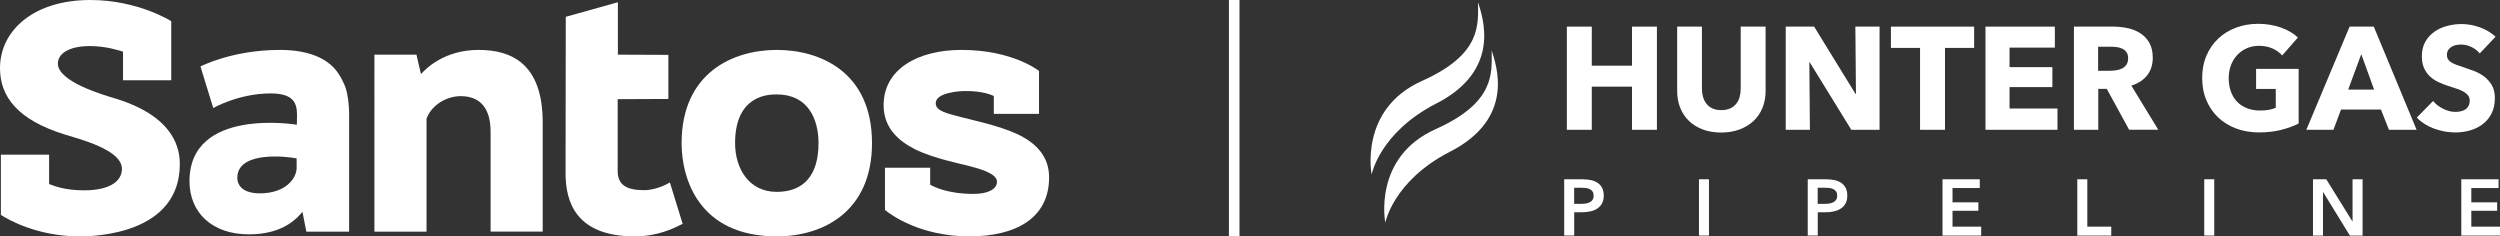
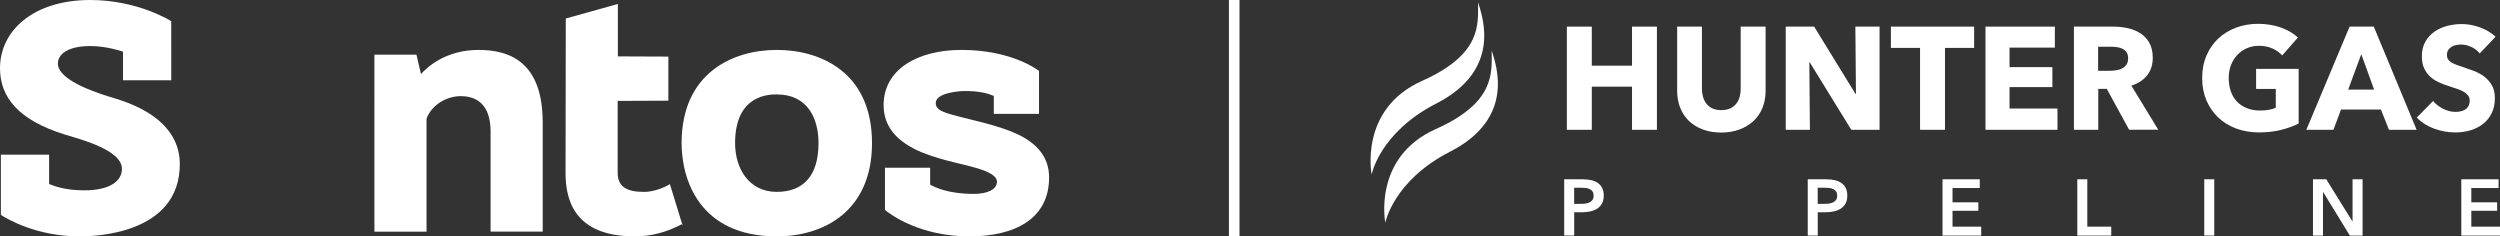
<svg xmlns="http://www.w3.org/2000/svg" id="Layer_1" viewBox="0 0 1191.46 112.66">
  <rect x="0" y="0" width="1191.46" height="112.66" fill="#333333" stroke="none" />
  <path d="m55.19,47.03c-5.24-1.61-27.61-7.89-27.61-16.76,0-4.44,4.78-8.32,15.44-8.32,7.34,0,14.18,2.19,15.61,2.67v13.63h22.98V10.11l-.19-.12C81.26,9.89,65.61,0,43.01,0,15.96,0,0,14.59,0,32.5c0,13.95,8.93,24.71,30.54,31.5,7.07,2.22,27.57,7.28,27.57,16.46,0,5.89-5.81,10.25-17.99,10.25-9,0-14.25-2.01-16.72-3.01v-14s-22.98,0-22.98,0v28.72c3.3,2.13,17.18,10.24,37.65,10.24,7.26,0,47.62-1.14,47.62-34.44,0-6.95-2.17-22.46-30.5-31.2" fill="#fff" />
-   <path d="m123.85,92.15c-9.6,0-11.36-5.23-10.61-9.12,2.04-10.7,22.47-8.6,28.13-7.55v4.5c-.01,5.14-5.38,12.17-17.52,12.17m40.8-50.5s-2.08-5.88-5.77-9.59c-3.29-3.31-10.24-8.27-25.51-8.27-22.73,0-37.83,7.88-37.83,7.88l6.09,19.82s12.07-6.97,27.4-6.97c11.24,0,12.52,4.99,12.52,10.43,0,0-.02,3.99-.07,4.5,0,0-51.17-8.59-51.17,26.9,0,14.82,10.56,25.34,28.4,25.34,16.55,0,23.23-8.1,25.43-10.75l1.86,9.46h20.39v-55.92c0-4.47-.58-9.21-1.73-12.82" fill="#fff" />
  <path d="m258.64,58.35v52.04h-24.83v-47.67c0-10.61-4.53-16.9-14.28-16.9-6.3,0-13.7,3.84-16.25,10.73v53.85h-24.84V26.06h20.04l2.14,9.24c2.57-2.84,11.35-11.51,27.48-11.51,15.15,0,30.54,6.08,30.54,34.56" fill="#fff" />
-   <path d="m325.34,106.65l-1.28.65c-6.92,3.55-14.15,5.35-21.51,5.35-28.24,0-33.01-16.67-33.01-30.03l.1-73.79v-.82s24.83-6.95,24.83-6.95v24.99l24.06.1v21.01l-24.16.1v34.23c0,6.56,4.16,9.14,12.52,9.14,6.55,0,12.37-3.7,12.37-3.7l6.07,19.72Z" fill="#fff" />
+   <path d="m325.34,106.65l-1.28.65c-6.92,3.55-14.15,5.35-21.51,5.35-28.24,0-33.01-16.67-33.01-30.03l.1-73.79s24.83-6.95,24.83-6.95v24.99l24.06.1v21.01l-24.16.1v34.23c0,6.56,4.16,9.14,12.52,9.14,6.55,0,12.37-3.7,12.37-3.7l6.07,19.72Z" fill="#fff" />
  <path d="m370.21,91.44c-13.47,0-19.88-11.33-19.88-23.22,0-23.35,16.54-23.22,19.88-23.22,14.82,0,19.88,11.63,19.88,23.22,0,15.5-7.23,23.22-19.88,23.22m0-67.65c-21.16,0-45.37,11.12-45.37,44.43,0,16.99,8.24,44.43,45.37,44.43,22.1,0,45.37-11.82,45.37-44.43,0-34.29-25.16-44.43-45.37-44.43" fill="#fff" />
  <path d="m485.02,64.01c-8.57-4.09-22.16-6.9-26.34-8.04-6.72-1.84-12.73-2.77-12.73-6.8,0-5.09,11.48-5.78,13.79-5.78s8.8,0,13.9,2.35v8.52h21.54v-20.44s-12.42-10.03-36.93-10.03c-20.84,0-37.13,9.2-37.13,26.31,0,10.6,6.71,16.87,14.94,21.02,8.64,4.36,22.24,7.02,26.35,8.14,3.84,1.05,12.74,3.27,12.74,7.34,0,3.52-4.19,5.81-11.14,5.81-12.06,0-18.51-3.17-20.7-4.39v-8.07h-21.54v20.13c3.08,2.5,16.96,12.57,40.26,12.57,21.9,0,37.96-8.54,37.96-28.09,0-10.28-6.49-16.51-14.98-20.56" fill="#fff" />
  <rect x="585.68" width="5.04" height="112.66" fill="#fff" />
  <polygon points="777.79 61.86 777.79 41.3 758.62 41.3 758.62 61.86 746.74 61.86 746.74 12.69 758.62 12.69 758.62 31.3 777.79 31.3 777.79 12.69 789.66 12.69 789.66 61.86 777.79 61.86" fill="#fff" />
  <path d="m839.97,51.4c-.99,2.43-2.42,4.51-4.27,6.25-1.85,1.74-4.09,3.09-6.7,4.06-2.62.97-5.52,1.46-8.71,1.46s-6.16-.49-8.75-1.46c-2.59-.97-4.79-2.33-6.6-4.06-1.81-1.74-3.19-3.82-4.17-6.25-.97-2.43-1.46-5.13-1.46-8.09V12.69h11.8v29.65c0,1.34.17,2.62.52,3.82.35,1.2.88,2.28,1.6,3.23.72.95,1.67,1.7,2.85,2.26,1.18.56,2.6.83,4.27.83s3.09-.28,4.27-.83c1.18-.56,2.14-1.31,2.88-2.26.74-.95,1.27-2.03,1.6-3.23.32-1.2.49-2.48.49-3.82V12.69h11.87v30.62c0,2.96-.5,5.66-1.49,8.09" fill="#fff" />
  <polygon points="882.3 61.86 862.5 29.7 862.3 29.7 862.57 61.86 851.05 61.86 851.05 12.69 864.59 12.69 884.31 44.77 884.52 44.77 884.24 12.69 895.77 12.69 895.77 61.86 882.3 61.86" fill="#fff" />
  <polygon points="926.95 22.83 926.95 61.86 915.07 61.86 915.07 22.83 901.18 22.83 901.18 12.69 940.84 12.69 940.84 22.83 926.95 22.83" fill="#fff" />
  <polygon points="946.25 61.86 946.25 12.69 979.31 12.69 979.31 22.69 957.71 22.69 957.71 32 978.13 32 978.13 41.51 957.71 41.51 957.71 51.72 980.56 51.72 980.56 61.86 946.25 61.86" fill="#fff" />
  <path d="m1014.72,61.86l-10.67-19.51h-4.05v19.51h-11.6V12.69h18.75c2.36,0,4.66.24,6.91.73,2.24.49,4.26,1.31,6.04,2.46,1.78,1.16,3.21,2.69,4.27,4.58,1.06,1.9,1.6,4.26,1.6,7.08,0,3.33-.9,6.13-2.71,8.4-1.81,2.27-4.31,3.89-7.5,4.86l12.85,21.04h-13.89Zm-.49-34.1c0-1.16-.25-2.09-.73-2.81-.49-.72-1.12-1.27-1.88-1.67-.77-.39-1.63-.66-2.58-.8-.95-.14-1.87-.21-2.76-.21h-6.35v11.46h5.65c.98,0,1.98-.08,3-.24,1.02-.16,1.95-.45,2.79-.87.84-.42,1.52-1.02,2.06-1.81.54-.78.8-1.8.8-3.05" fill="#fff" />
  <path d="m1087.05,61.93c-3.22.79-6.73,1.18-10.52,1.18s-7.56-.63-10.87-1.88c-3.31-1.25-6.16-3.01-8.54-5.28-2.38-2.27-4.25-4.99-5.59-8.16-1.34-3.17-2.01-6.7-2.01-10.59s.68-7.5,2.05-10.7c1.37-3.19,3.25-5.91,5.66-8.16,2.41-2.25,5.23-3.97,8.47-5.18,3.24-1.2,6.74-1.81,10.49-1.81s7.5.59,10.83,1.77c3.33,1.18,6.04,2.77,8.13,4.76l-7.5,8.54c-1.16-1.34-2.69-2.44-4.58-3.3-1.9-.85-4.05-1.29-6.46-1.29-2.08,0-4,.38-5.76,1.15-1.76.76-3.29,1.83-4.58,3.19-1.3,1.37-2.3,2.99-3.02,4.86-.72,1.88-1.08,3.92-1.08,6.15s.32,4.35.97,6.25c.65,1.9,1.61,3.53,2.88,4.9,1.27,1.37,2.85,2.43,4.72,3.19,1.88.76,4.02,1.15,6.43,1.15,1.39,0,2.71-.1,3.96-.31,1.25-.21,2.41-.54,3.47-1.01v-8.96h-9.38v-9.58h20.28v26.04c-2.41,1.25-5.22,2.27-8.44,3.05" fill="#fff" />
  <path d="m1138.54,61.86l-3.82-9.65h-19.03l-3.61,9.65h-12.92l20.62-49.17h11.53l20.41,49.17h-13.19Zm-13.19-36.04l-6.25,16.88h12.36l-6.11-16.88Z" fill="#fff" />
  <path d="m1181.8,25.47c-1.02-1.3-2.35-2.33-3.99-3.09-1.64-.76-3.23-1.15-4.76-1.15-.79,0-1.59.07-2.4.21-.81.14-1.54.41-2.19.8-.65.39-1.19.9-1.63,1.53-.44.62-.66,1.42-.66,2.4,0,.83.17,1.53.52,2.08.35.55.85,1.04,1.53,1.46.67.42,1.47.8,2.39,1.15.93.35,1.97.71,3.12,1.08,1.67.56,3.4,1.17,5.21,1.84,1.81.67,3.45,1.56,4.93,2.67,1.48,1.11,2.71,2.49,3.68,4.13.97,1.64,1.46,3.69,1.46,6.15,0,2.82-.52,5.27-1.56,7.33-1.04,2.06-2.44,3.76-4.2,5.1-1.76,1.34-3.77,2.34-6.04,2.99-2.27.65-4.61.97-7.01.97-3.52,0-6.92-.62-10.21-1.84-3.29-1.23-6.02-2.97-8.19-5.24l7.78-7.91c1.2,1.48,2.79,2.72,4.76,3.71,1.97.99,3.92,1.49,5.87,1.49.88,0,1.74-.09,2.57-.28.83-.18,1.56-.49,2.19-.9.63-.42,1.12-.97,1.49-1.67.37-.69.56-1.53.56-2.5s-.23-1.71-.7-2.36c-.46-.65-1.12-1.24-1.98-1.77-.86-.53-1.92-1.02-3.2-1.46-1.27-.44-2.72-.91-4.34-1.42-1.57-.51-3.12-1.11-4.62-1.81-1.51-.69-2.85-1.58-4.03-2.67-1.18-1.09-2.13-2.41-2.85-3.96-.72-1.55-1.08-3.44-1.08-5.66,0-2.73.56-5.07,1.67-7.01,1.11-1.95,2.57-3.54,4.37-4.79,1.81-1.25,3.84-2.17,6.11-2.74,2.27-.58,4.56-.87,6.87-.87,2.78,0,5.61.51,8.51,1.53,2.89,1.02,5.43,2.52,7.6,4.51l-7.57,7.99Z" fill="#fff" />
  <path d="m745.45,85.45h8.75c1.54,0,2.93.14,4.17.42s2.3.73,3.18,1.36c.88.63,1.57,1.44,2.05,2.42.48.98.72,2.17.72,3.56,0,1.49-.28,2.74-.83,3.75-.56,1.01-1.31,1.82-2.25,2.44-.95.62-2.05,1.07-3.31,1.34-1.26.28-2.6.42-4.02.42h-3.67v11.1h-4.77v-26.82Zm8.11,11.7c.78,0,1.53-.06,2.24-.17.71-.11,1.34-.31,1.89-.6.55-.29,1-.69,1.33-1.19.33-.51.49-1.16.49-1.97s-.17-1.42-.49-1.91c-.33-.49-.77-.88-1.31-1.16-.55-.28-1.16-.46-1.86-.55-.69-.09-1.41-.13-2.14-.13h-3.49v7.69h3.33Z" fill="#fff" />
-   <rect x="809.7" y="85.44" width="4.77" height="26.82" fill="#fff" />
  <path d="m861.52,85.45h8.75c1.54,0,2.93.14,4.17.42,1.24.28,2.3.73,3.18,1.36.88.63,1.57,1.44,2.05,2.42.48.98.72,2.17.72,3.56,0,1.49-.28,2.74-.83,3.75-.56,1.01-1.31,1.82-2.25,2.44-.95.62-2.05,1.07-3.31,1.34-1.26.28-2.6.42-4.02.42h-3.67v11.1h-4.77v-26.82Zm8.11,11.7c.78,0,1.53-.06,2.24-.17.71-.11,1.34-.31,1.89-.6.55-.29,1-.69,1.33-1.19.33-.51.49-1.16.49-1.97s-.16-1.42-.49-1.91c-.33-.49-.77-.88-1.31-1.16-.55-.28-1.16-.46-1.86-.55-.69-.09-1.41-.13-2.14-.13h-3.49v7.69h3.33Z" fill="#fff" />
  <polygon points="925.77 85.44 943.53 85.44 943.53 89.61 930.54 89.61 930.54 96.43 942.85 96.43 942.85 100.45 930.54 100.45 930.54 108.02 944.21 108.02 944.21 112.27 925.77 112.27 925.77 85.44" fill="#fff" />
  <polygon points="990.01 85.44 994.78 85.44 994.78 108.02 1006.19 108.02 1006.19 112.27 990.01 112.27 990.01 85.44" fill="#fff" />
  <rect x="1050.51" y="85.44" width="4.77" height="26.82" fill="#fff" />
  <polygon points="1102.33 85.44 1108.66 85.44 1121.12 105.52 1121.19 105.52 1121.19 85.44 1125.97 85.44 1125.97 112.27 1119.91 112.27 1107.18 91.55 1107.1 91.55 1107.1 112.27 1102.33 112.27 1102.33 85.44" fill="#fff" />
  <polygon points="1173.02 85.44 1190.78 85.44 1190.78 89.61 1177.79 89.61 1177.79 96.43 1190.1 96.43 1190.1 100.45 1177.79 100.45 1177.79 108.02 1191.46 108.02 1191.46 112.27 1173.02 112.27 1173.02 85.44" fill="#fff" />
  <path d="m677.71,38.56c-30.13,13.47-24.01,44.59-24.01,44.59,0,0,3.83-20.03,30.85-33.84,31.22-15.95,22.06-41.13,19.86-48.23,0,10.54,1.91,24.69-26.7,37.48" fill="#fff" />
  <path d="m684.22,61.54c-30.13,13.47-24.01,44.59-24.01,44.59,0,0,3.83-20.03,30.85-33.84,31.22-15.95,22.07-41.13,19.86-48.23,0,10.54,1.91,24.69-26.71,37.48" fill="#fff" />
</svg>